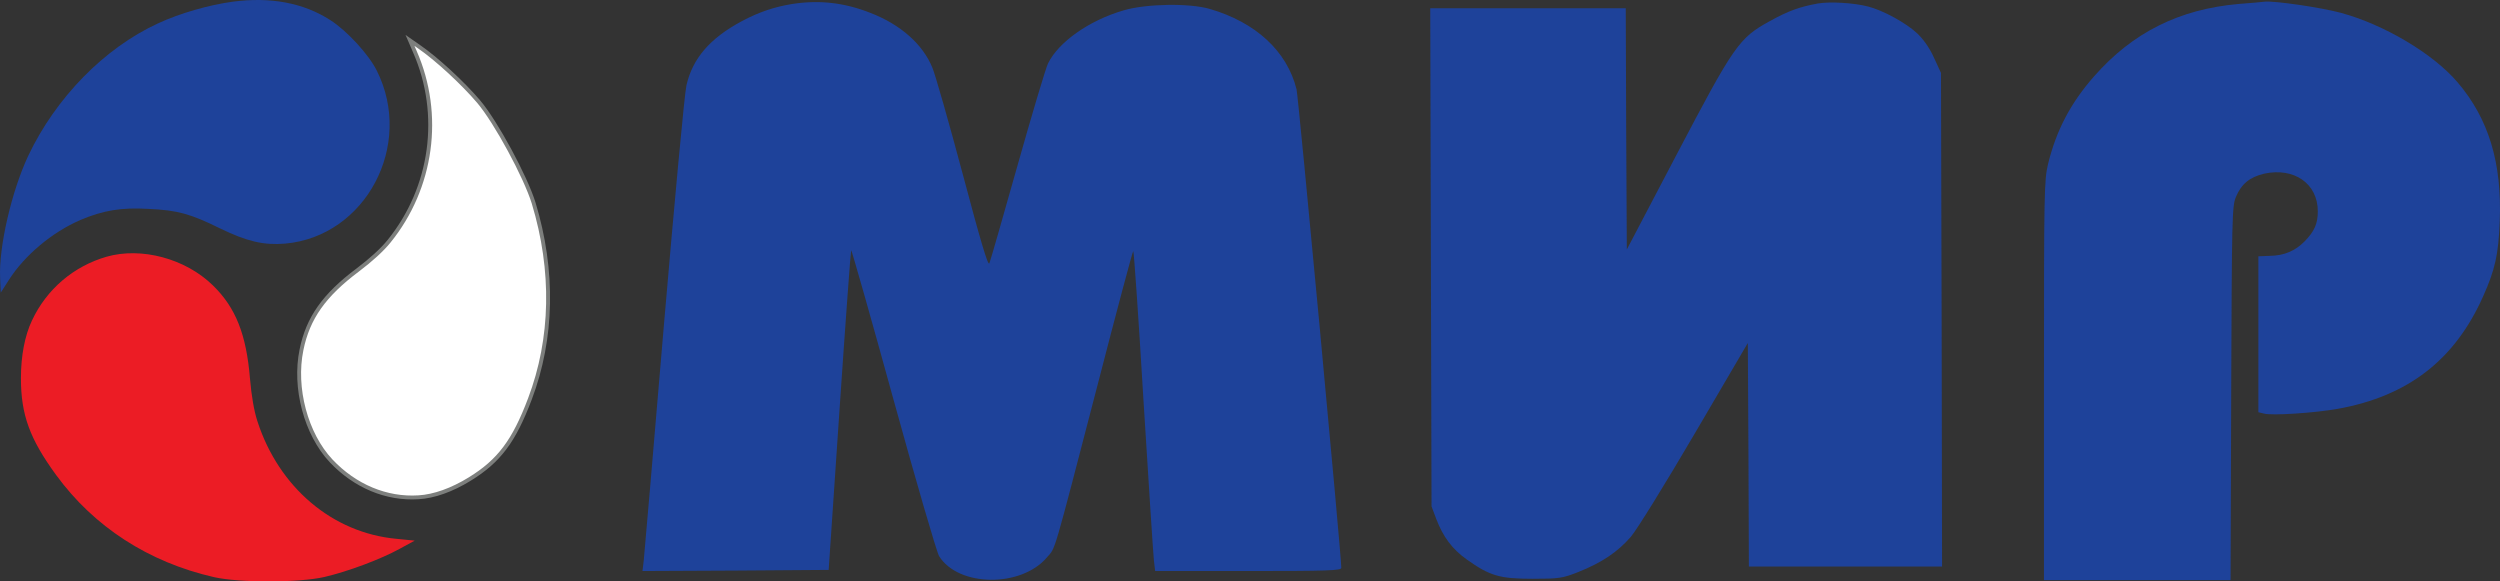
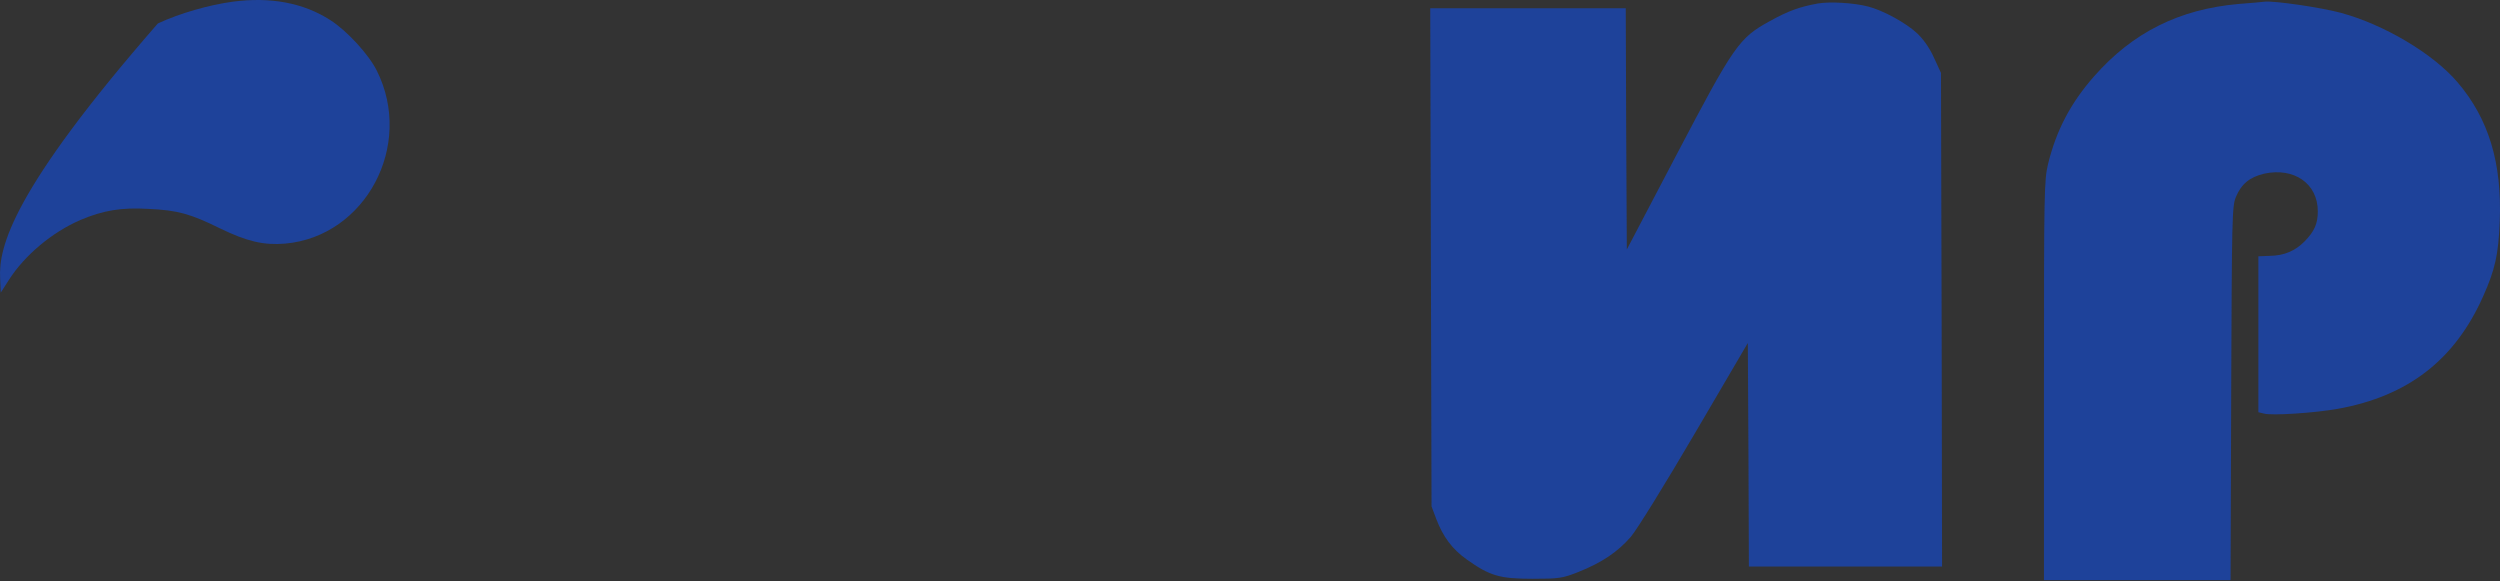
<svg xmlns="http://www.w3.org/2000/svg" width="129" height="30" viewBox="0 0 129 30" fill="none">
  <rect x="0" y="0" width="129" height="30" fill="#333333" stroke="none" />
-   <path d="M12.011 0.087C10.795 0.251 9.273 0.684 8.145 1.211C5.373 2.487 2.876 5.052 1.463 8.026C0.597 9.865 -0.071 12.757 0.006 14.35L0.039 15.099L0.466 14.432C1.277 13.167 2.69 11.984 4.147 11.352C5.308 10.86 6.25 10.696 7.652 10.778C9.163 10.848 9.81 11.024 11.354 11.785C12.756 12.464 13.611 12.663 14.717 12.57C18.868 12.195 21.366 7.499 19.449 3.658C19.033 2.815 17.893 1.574 17.039 1.035C15.659 0.145 13.95 -0.171 12.011 0.087Z" fill="#1E429A" />
-   <path d="M40.897 0.202C39.955 0.354 39.155 0.624 38.279 1.092C36.636 1.97 35.737 3.013 35.42 4.406C35.321 4.828 34.806 10.378 34.259 16.76C33.722 23.142 33.251 28.599 33.218 28.915L33.152 29.465L37.961 29.442L42.759 29.407L43.317 21.175C43.624 16.655 43.898 12.931 43.92 12.908C43.942 12.884 44.928 16.338 46.1 20.601C47.272 24.852 48.334 28.494 48.455 28.693C49.452 30.297 52.705 30.332 54.03 28.751C54.479 28.236 54.304 28.821 56.626 19.898C57.612 16.081 58.444 12.954 58.477 12.954C58.51 12.954 58.751 16.421 59.003 20.648C59.266 24.887 59.507 28.599 59.54 28.903L59.606 29.465H64.403C68.489 29.465 69.212 29.442 69.212 29.302C69.212 28.657 66.999 4.98 66.901 4.605C66.408 2.638 64.798 1.151 62.421 0.46C61.38 0.155 59.157 0.19 57.995 0.53C56.21 1.045 54.611 2.169 54.074 3.282C53.953 3.539 53.242 5.917 52.497 8.563C51.752 11.198 51.105 13.47 51.051 13.587C50.985 13.751 50.602 12.463 49.671 8.961C48.959 6.291 48.258 3.844 48.115 3.504C47.622 2.286 46.472 1.268 44.928 0.671C43.569 0.132 42.288 -0.009 40.897 0.202Z" fill="#1E429A" />
+   <path d="M12.011 0.087C10.795 0.251 9.273 0.684 8.145 1.211C0.597 9.865 -0.071 12.757 0.006 14.35L0.039 15.099L0.466 14.432C1.277 13.167 2.69 11.984 4.147 11.352C5.308 10.86 6.25 10.696 7.652 10.778C9.163 10.848 9.81 11.024 11.354 11.785C12.756 12.464 13.611 12.663 14.717 12.57C18.868 12.195 21.366 7.499 19.449 3.658C19.033 2.815 17.893 1.574 17.039 1.035C15.659 0.145 13.95 -0.171 12.011 0.087Z" fill="#1E429A" />
  <path d="M93.802 0.18C92.849 0.356 92.291 0.555 91.316 1.093C89.739 1.96 89.487 2.311 86.518 7.967L83.944 12.873L83.911 6.644L83.889 0.426H78.85H73.801L73.834 13.272L73.867 26.129L74.108 26.773C74.469 27.71 74.929 28.331 75.685 28.869C76.868 29.712 77.383 29.865 79.07 29.865C80.45 29.865 80.614 29.841 81.447 29.513C82.651 29.033 83.473 28.483 84.152 27.698C84.47 27.324 85.883 25.04 87.449 22.37L90.188 17.698L90.22 23.459L90.242 29.232H95.226H100.21L100.188 16.492L100.155 3.763L99.794 2.979C99.575 2.487 99.246 2.018 98.918 1.714C98.359 1.187 97.143 0.519 96.376 0.332C95.642 0.145 94.427 0.074 93.802 0.18Z" fill="#1E429A" />
  <path d="M115.524 0.203C112.457 0.473 110.058 1.667 108.065 3.927C106.838 5.321 106.104 6.726 105.677 8.471C105.48 9.325 105.469 9.841 105.469 19.654V29.935H110.288H115.097L115.13 20.298C115.163 11.211 115.174 10.649 115.371 10.169C115.645 9.501 116.083 9.138 116.828 8.962C118.383 8.623 119.599 9.478 119.599 10.906C119.599 11.539 119.424 11.937 118.92 12.452C118.438 12.944 117.868 13.19 117.134 13.201L116.532 13.225V17.241V21.27L116.817 21.34C117.233 21.457 119.468 21.305 120.64 21.094C124.265 20.438 126.675 18.565 128.132 15.286C128.745 13.916 128.921 13.131 128.986 11.433C129.107 8.4 128.417 6.129 126.807 4.243C125.547 2.768 123.028 1.269 120.782 0.66C119.72 0.379 117.397 0.039 116.861 0.086C116.773 0.098 116.171 0.157 115.524 0.203Z" fill="#1E429A" />
-   <path d="M5.494 13.248C3.797 13.74 2.405 14.922 1.65 16.538C1.277 17.323 1.08 18.365 1.08 19.513C1.08 21.398 1.529 22.639 2.898 24.513C4.848 27.183 7.663 29.009 11.048 29.782C12.362 30.075 15.43 30.075 16.744 29.771C17.949 29.49 19.647 28.857 20.622 28.319L21.399 27.897L20.457 27.803C17.16 27.499 14.389 25.157 13.283 21.738C13.107 21.199 12.976 20.426 12.899 19.536C12.713 17.264 12.165 15.871 10.982 14.723C9.569 13.341 7.291 12.733 5.494 13.248Z" fill="#EC1C25" />
-   <path d="M21.596 25.66L21.596 25.66C22.398 25.614 23.325 25.283 24.245 24.715C25.001 24.249 25.567 23.762 26.048 23.122C26.53 22.481 26.929 21.682 27.344 20.584L27.344 20.584C28.523 17.469 28.596 13.974 27.535 10.473C27.328 9.802 26.844 8.758 26.296 7.747C25.748 6.735 25.143 5.766 24.698 5.242C23.872 4.272 22.517 3.022 21.601 2.395L21.6 2.394L21.156 2.085L21.409 2.673C21.409 2.673 21.409 2.673 21.41 2.673C22.827 5.914 22.31 9.693 20.068 12.458C19.711 12.899 19.143 13.413 18.458 13.932L18.457 13.932C16.724 15.23 15.889 16.413 15.557 18.049L15.557 18.049C15.151 20.015 15.788 22.394 17.081 23.776C18.311 25.083 19.939 25.767 21.596 25.66Z" fill="white" stroke="#7D7F7D" stroke-width="0.2" />
</svg>